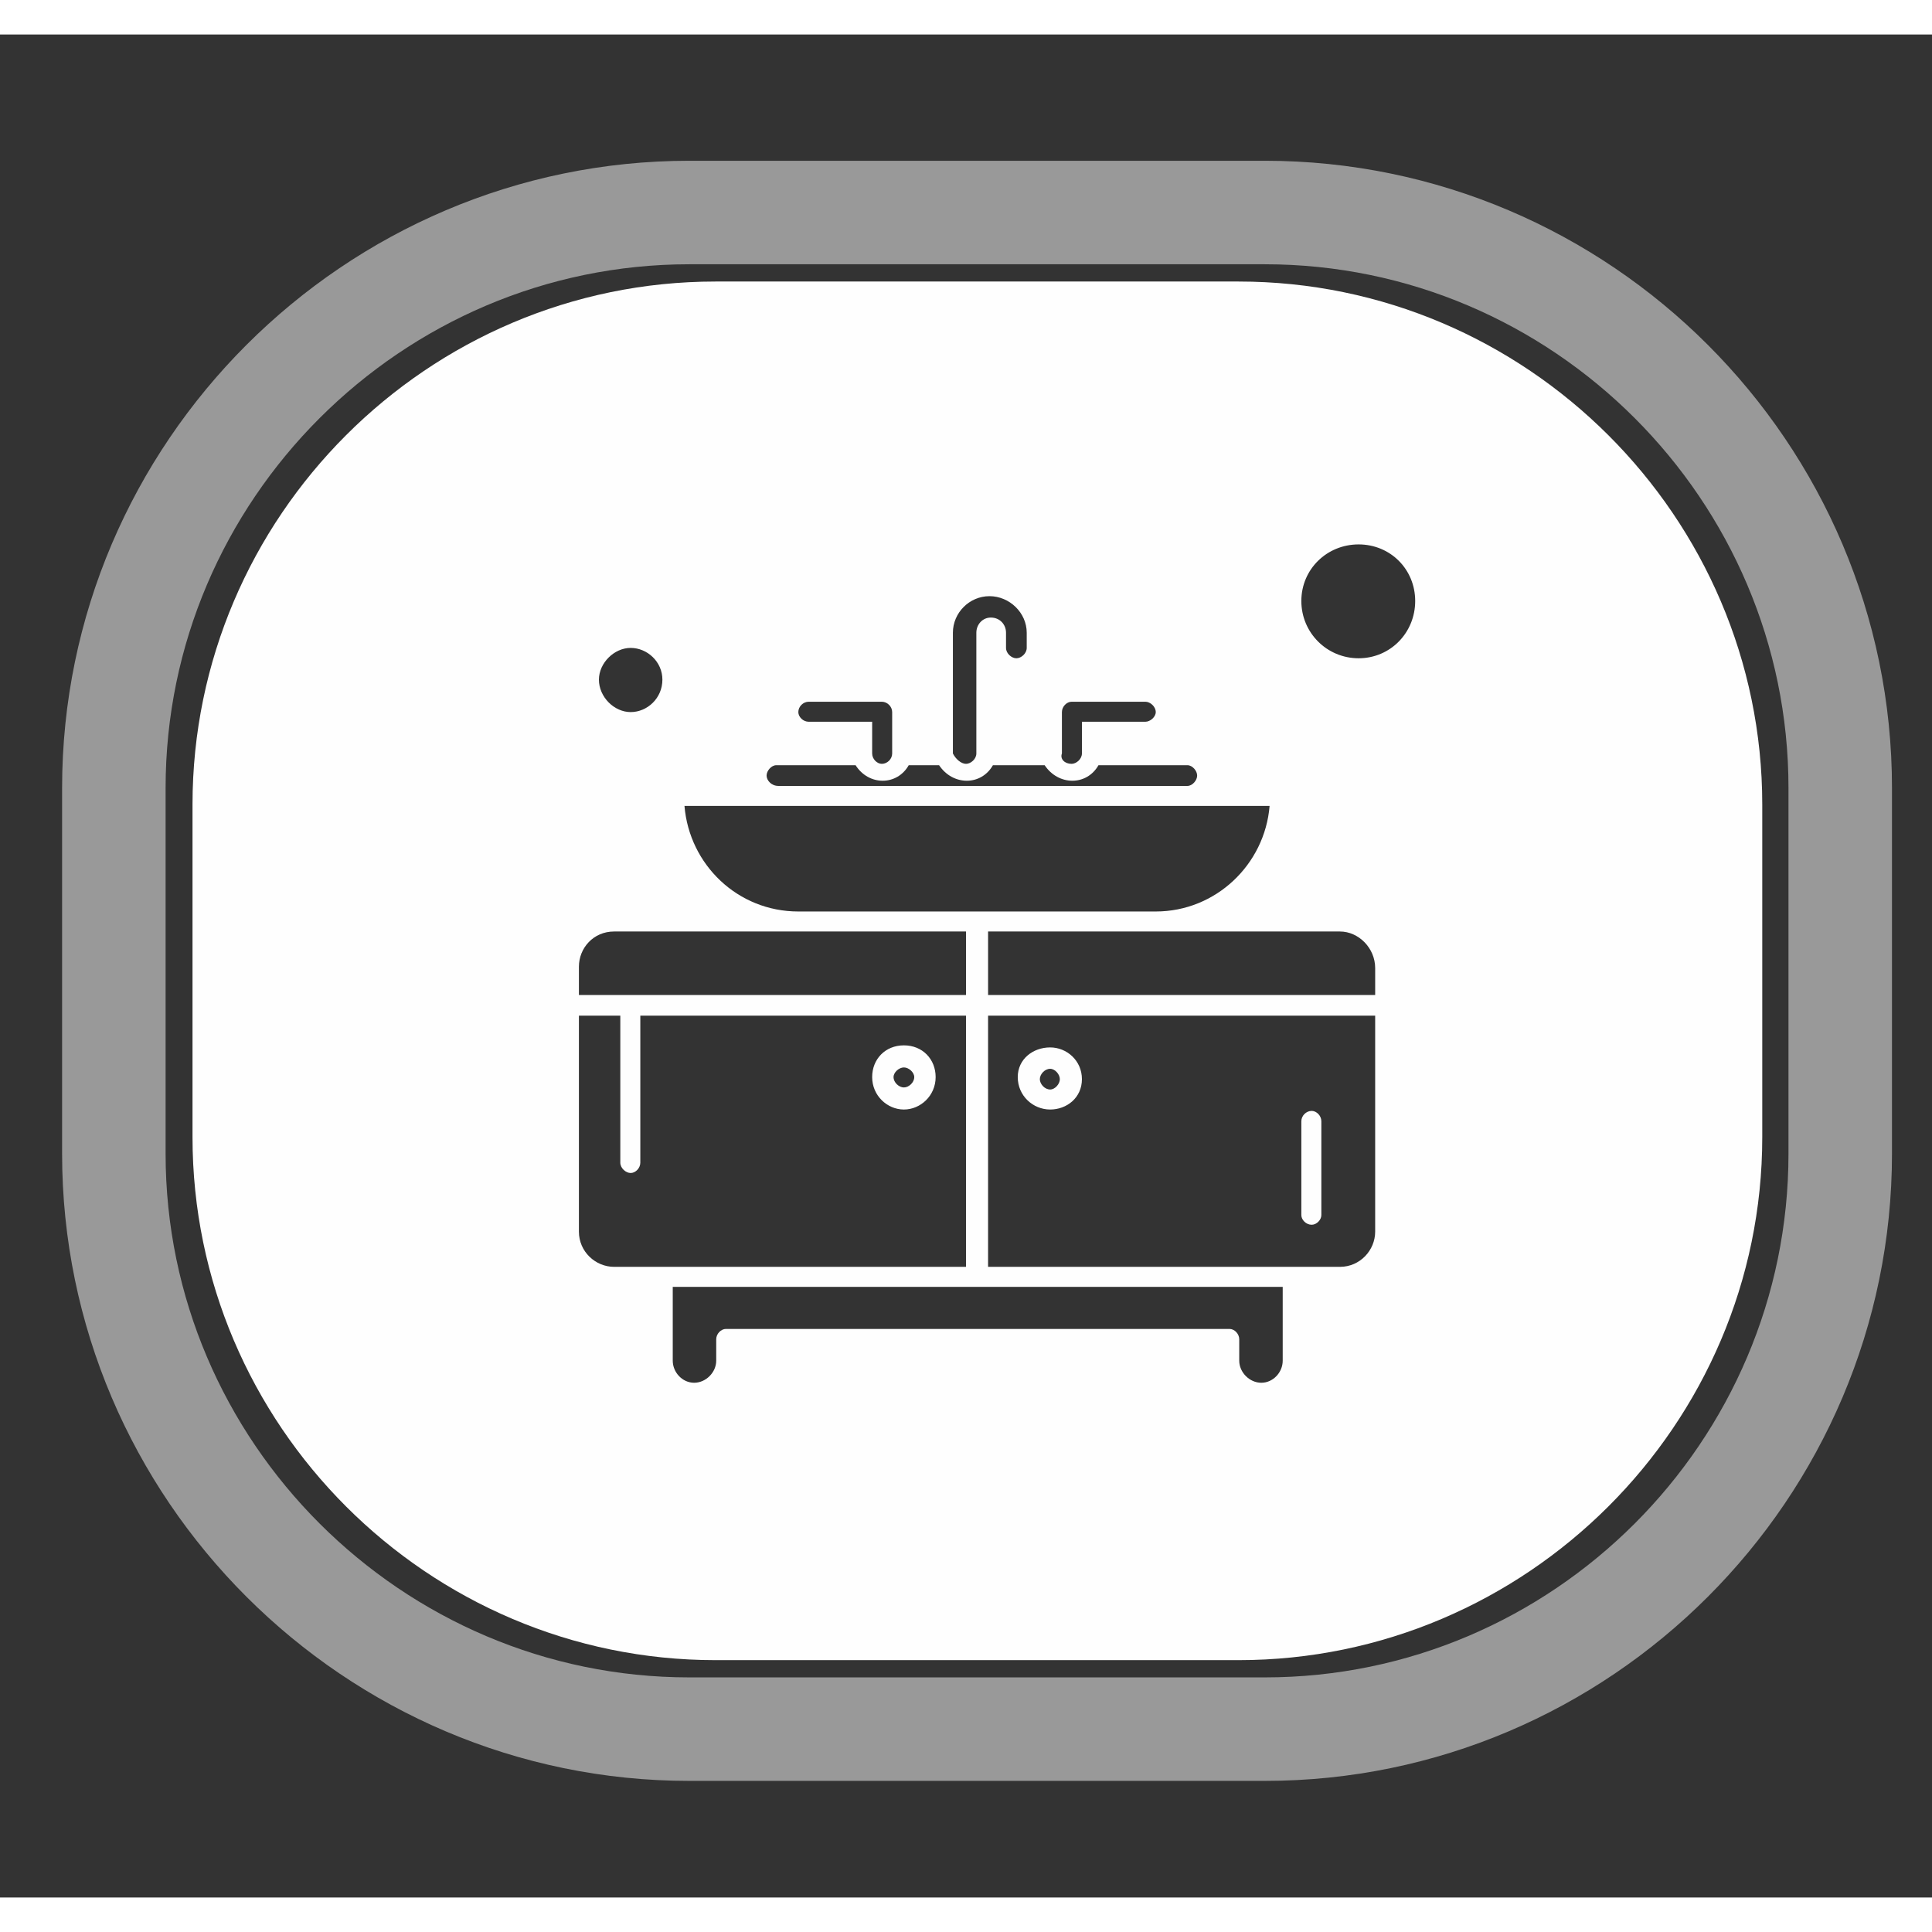
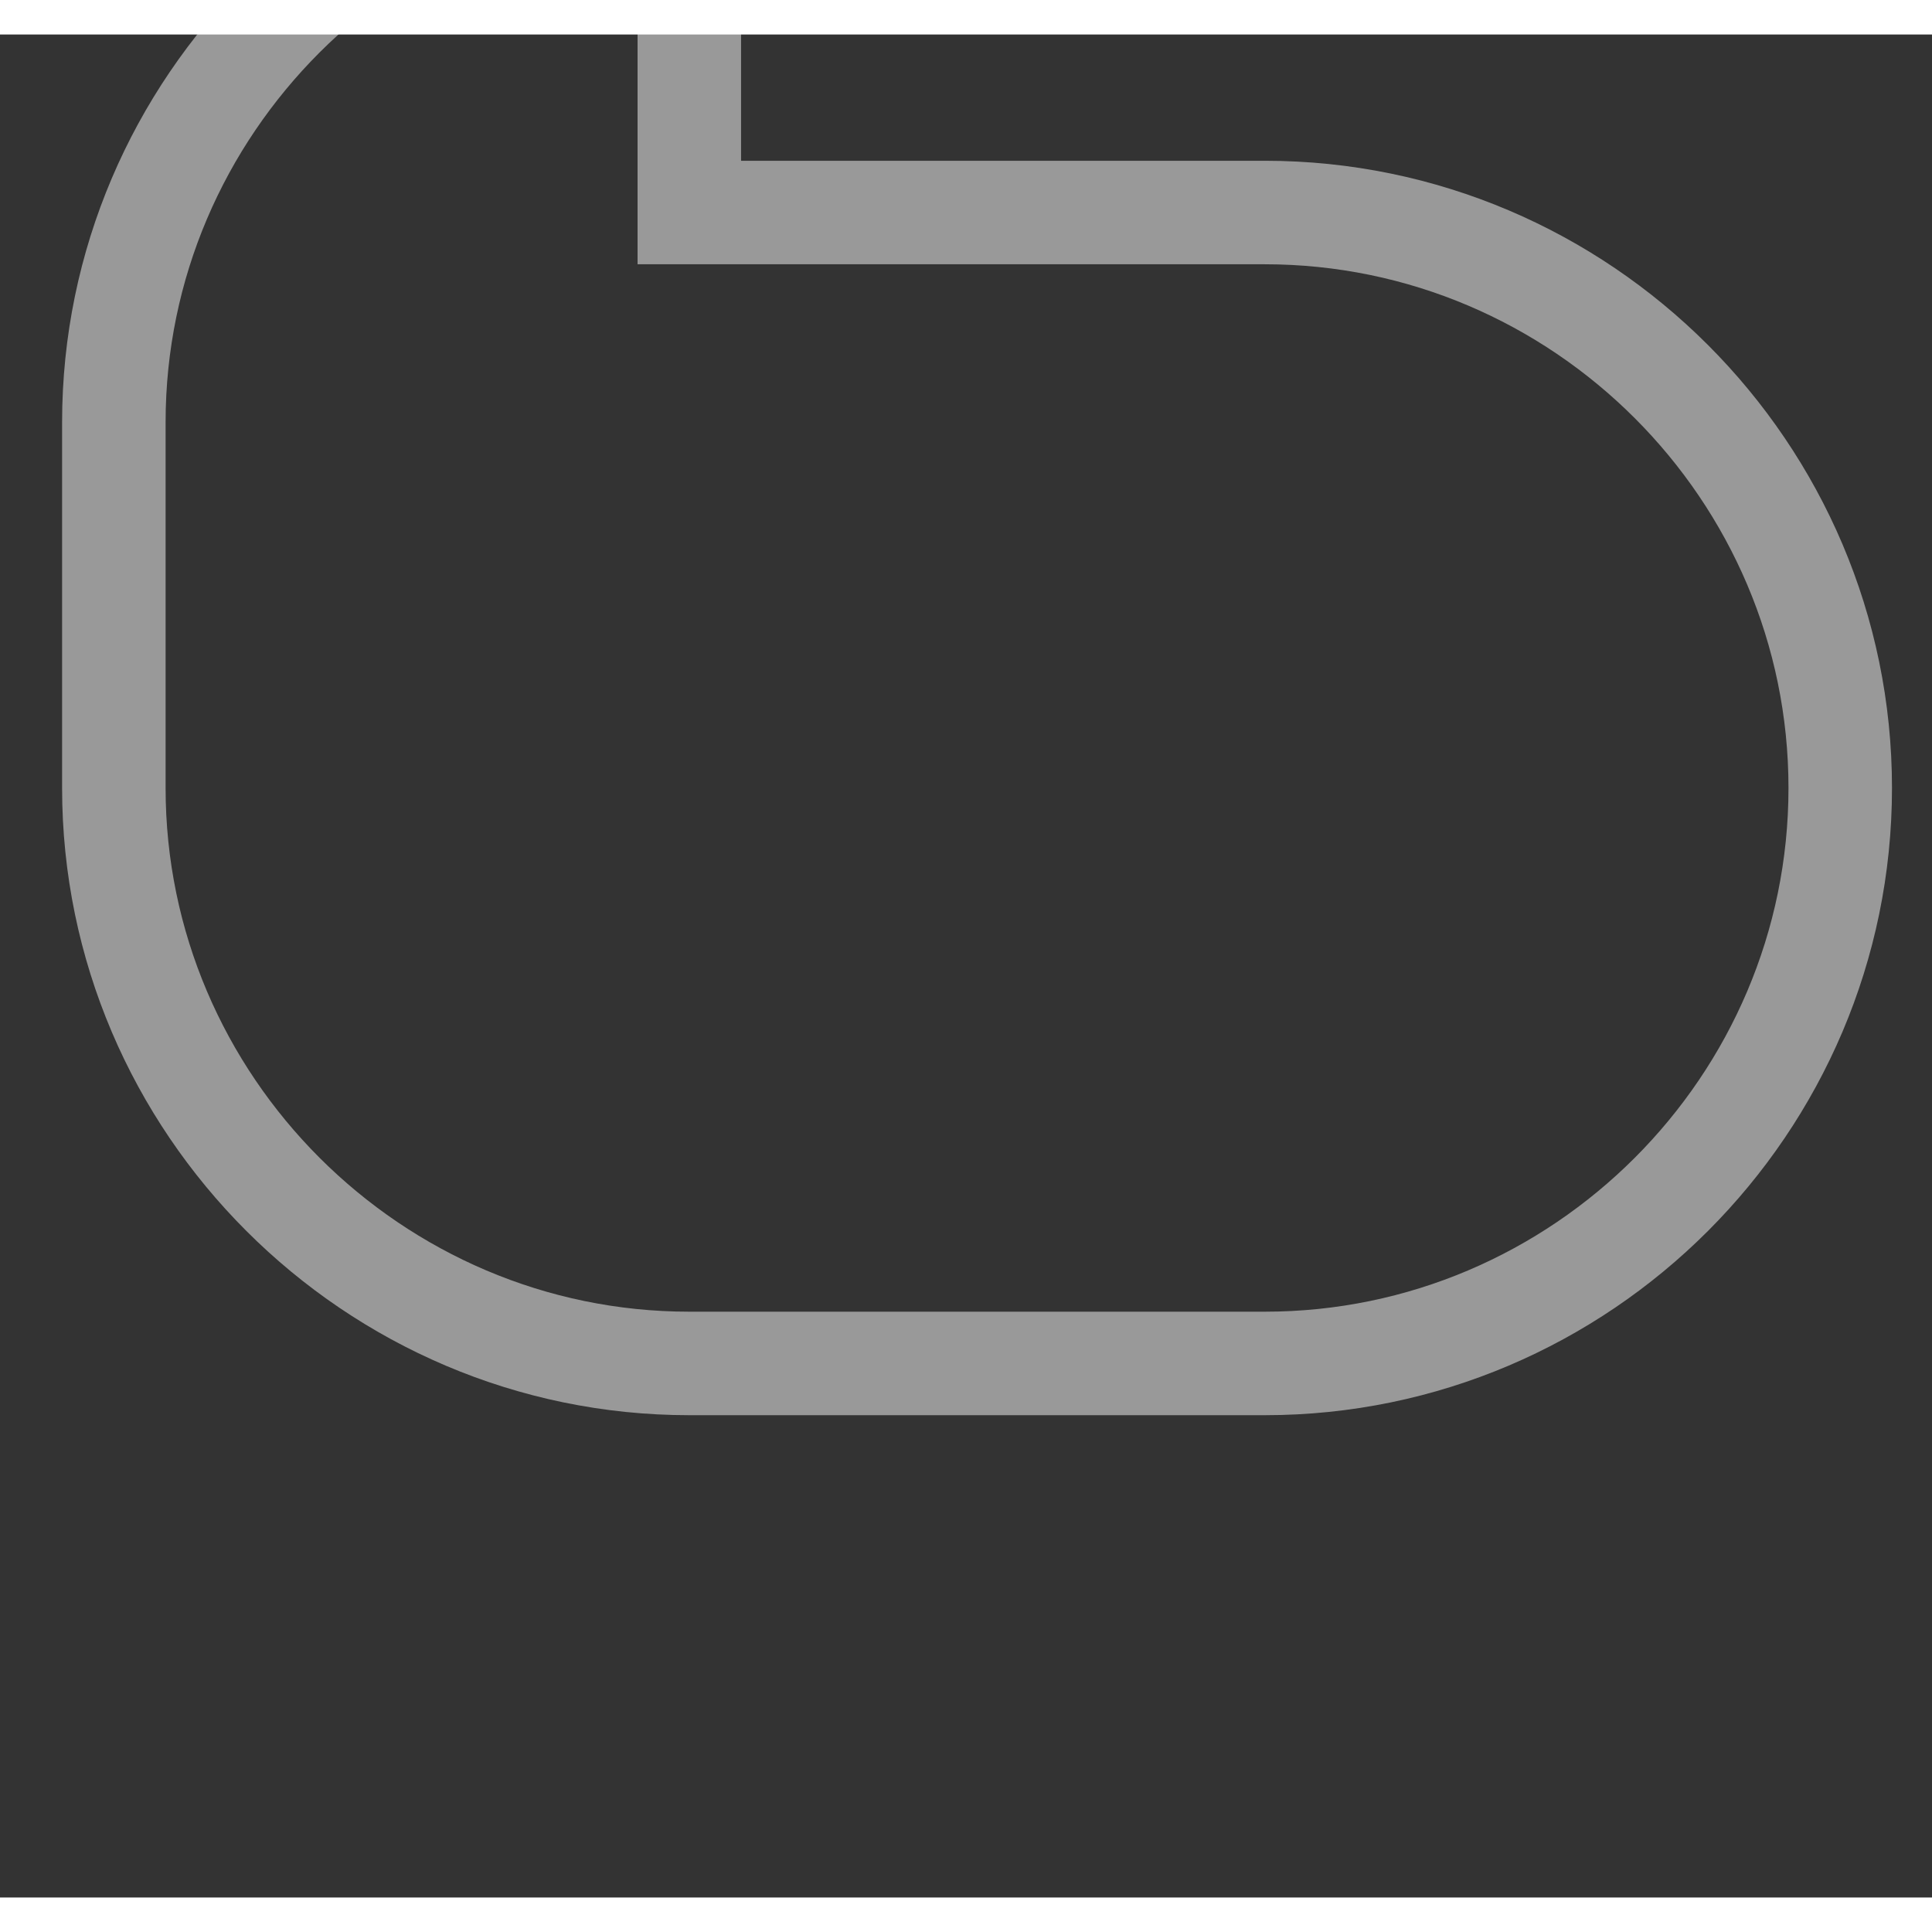
<svg xmlns="http://www.w3.org/2000/svg" xml:space="preserve" width="100mm" height="100mm" version="1.1" style="shape-rendering:geometricPrecision; text-rendering:geometricPrecision; image-rendering:optimizeQuality; fill-rule:evenodd; clip-rule:evenodd" viewBox="4600 4700 2800 2700">
  <rect x="4600" y="4700" width="2800" height="2700" fill="#333333" stroke="none" />
  <defs>
    <style type="text/css">
   
    .str0 {stroke:#FEFEFE;stroke-width:150;stroke-opacity:0.502}
    .fil0 {fill:none}
    .fil1 {fill:#FEFEFE;fill-rule:nonzero}
   
  </style>
  </defs>
  <g id="Vrstva_x0020_1">
-     <path class="fil0 str0" d="M5599 4958l834 0c459,0 834,375 834,834l0 530c0,459 -375,834 -834,834l-834 0c-458,0 -834,-375 -834,-834l0 -530c0,-459 376,-834 834,-834z" />
-     <path class="fil1" d="M6122 6229c7,0 14,-8 14,-15 0,-7 -7,-15 -14,-15 -8,0 -15,8 -15,15 0,7 7,15 15,15zm-365 -258l518 0c87,0 158,-68 165,-153 -36,0 -805,0 -848,0 7,85 77,153 165,153zm153 226c-7,0 -15,7 -15,14 0,8 8,15 15,15 7,0 15,-7 15,-15 0,-7 -8,-14 -15,-14zm-335 425c0,17 14,32 31,32 17,0 32,-15 32,-32l0 -31c0,-8 7,-15 14,-15l730 0c7,0 14,7 14,15l0 31c0,17 15,32 32,32 17,0 31,-15 31,-32l0 -107 -884 0 0 107zm547 -454c24,0 46,19 46,46 0,27 -22,44 -46,44 -25,0 -47,-20 -47,-47 0,-26 22,-43 47,-43zm364 107c0,-8 7,-15 15,-15 7,0 14,7 14,15l0 136c0,7 -7,14 -14,14 -8,0 -15,-7 -15,-14l0 -136zm-454 211c107,0 403,0 510,0 29,0 51,-24 51,-51l0 -313 -561 0 0 364zm-122 -228c-24,0 -46,-20 -46,-47 0,-26 19,-46 46,-46 27,0 46,20 46,46 0,27 -22,47 -46,47zm90 -136l-472 0 0 213c0,8 -7,15 -14,15 -7,0 -15,-7 -15,-15l0 -213 -60 0 0 313c0,29 24,51 51,51 107,0 403,0 510,0l0 -364zm-486 -440c24,0 46,-20 46,-47 0,-26 -22,-46 -46,-46 -24,0 -46,22 -46,46 0,25 22,47 46,47zm-75 410l561 0 0 -92c-49,0 -462,0 -510,0 -30,0 -51,24 -51,51l0 41zm1130 -653c-46,0 -83,36 -83,82 0,46 37,83 83,83 46,0 82,-37 82,-83 0,-46 -36,-82 -82,-82zm-27 561c-49,0 -462,0 -510,0l0 92 561 0 0 -39c0,-29 -24,-53 -51,-53zm-1128 -561c12,0 22,9 22,21 0,12 -10,22 -22,22 -12,0 -22,-10 -22,-22 0,-12 10,-21 22,-21zm958 -90c12,0 22,9 22,21 0,13 -10,22 -22,22 -12,0 -22,-9 -22,-22 0,-12 10,-21 22,-21zm-576 43c12,0 22,10 22,22 0,12 -10,22 -22,22 -12,0 -22,-10 -22,-22 0,-12 10,-22 22,-22zm425 122c12,0 22,10 22,22 0,12 -10,22 -22,22 -12,0 -22,-10 -22,-22 0,-12 10,-22 22,-22zm-851 304c13,0 22,10 22,22 0,12 -9,21 -22,21 -12,0 -21,-9 -21,-21 0,-12 9,-22 21,-22zm1216 -76c12,0 22,10 22,22 0,12 -10,22 -22,22 -12,0 -22,-10 -22,-22 0,-12 10,-22 22,-22zm-858 47l593 0c7,0 14,-8 14,-15 0,-7 -7,-15 -14,-15l-129 0c-17,30 -58,30 -78,0l-75 0c-17,30 -58,30 -78,0l-44 0c-17,30 -58,30 -77,0l-115 0c-7,0 -14,8 -14,15 0,7 7,15 17,15zm272 -32c7,0 15,-7 15,-15l0 -175c0,-12 9,-22 21,-22 13,0 22,10 22,22l0 22c0,8 8,15 15,15 7,0 15,-7 15,-15l0 -22c0,-29 -25,-53 -54,-53 -29,0 -53,24 -53,53l0 175c4,8 12,15 19,15zm153 0c7,0 15,-7 15,-15l0 -46 92 0c7,0 15,-7 15,-14 0,-8 -8,-15 -15,-15l-107 0c-7,0 -14,7 -14,15l0 60c-3,8 4,15 14,15zm-381 -61l92 0 0 46c0,8 7,15 14,15 8,0 15,-7 15,-15l0 -60c0,-8 -7,-15 -15,-15l-106 0c-8,0 -15,7 -15,15 0,7 7,14 15,14zm-135 -638l758 0c417,0 759,341 759,758l0 482c0,417 -342,758 -759,758l-758 0c-417,0 -758,-341 -758,-758l0 -482c0,-417 341,-758 758,-758z" />
+     <path class="fil0 str0" d="M5599 4958l834 0c459,0 834,375 834,834c0,459 -375,834 -834,834l-834 0c-458,0 -834,-375 -834,-834l0 -530c0,-459 376,-834 834,-834z" />
  </g>
</svg>